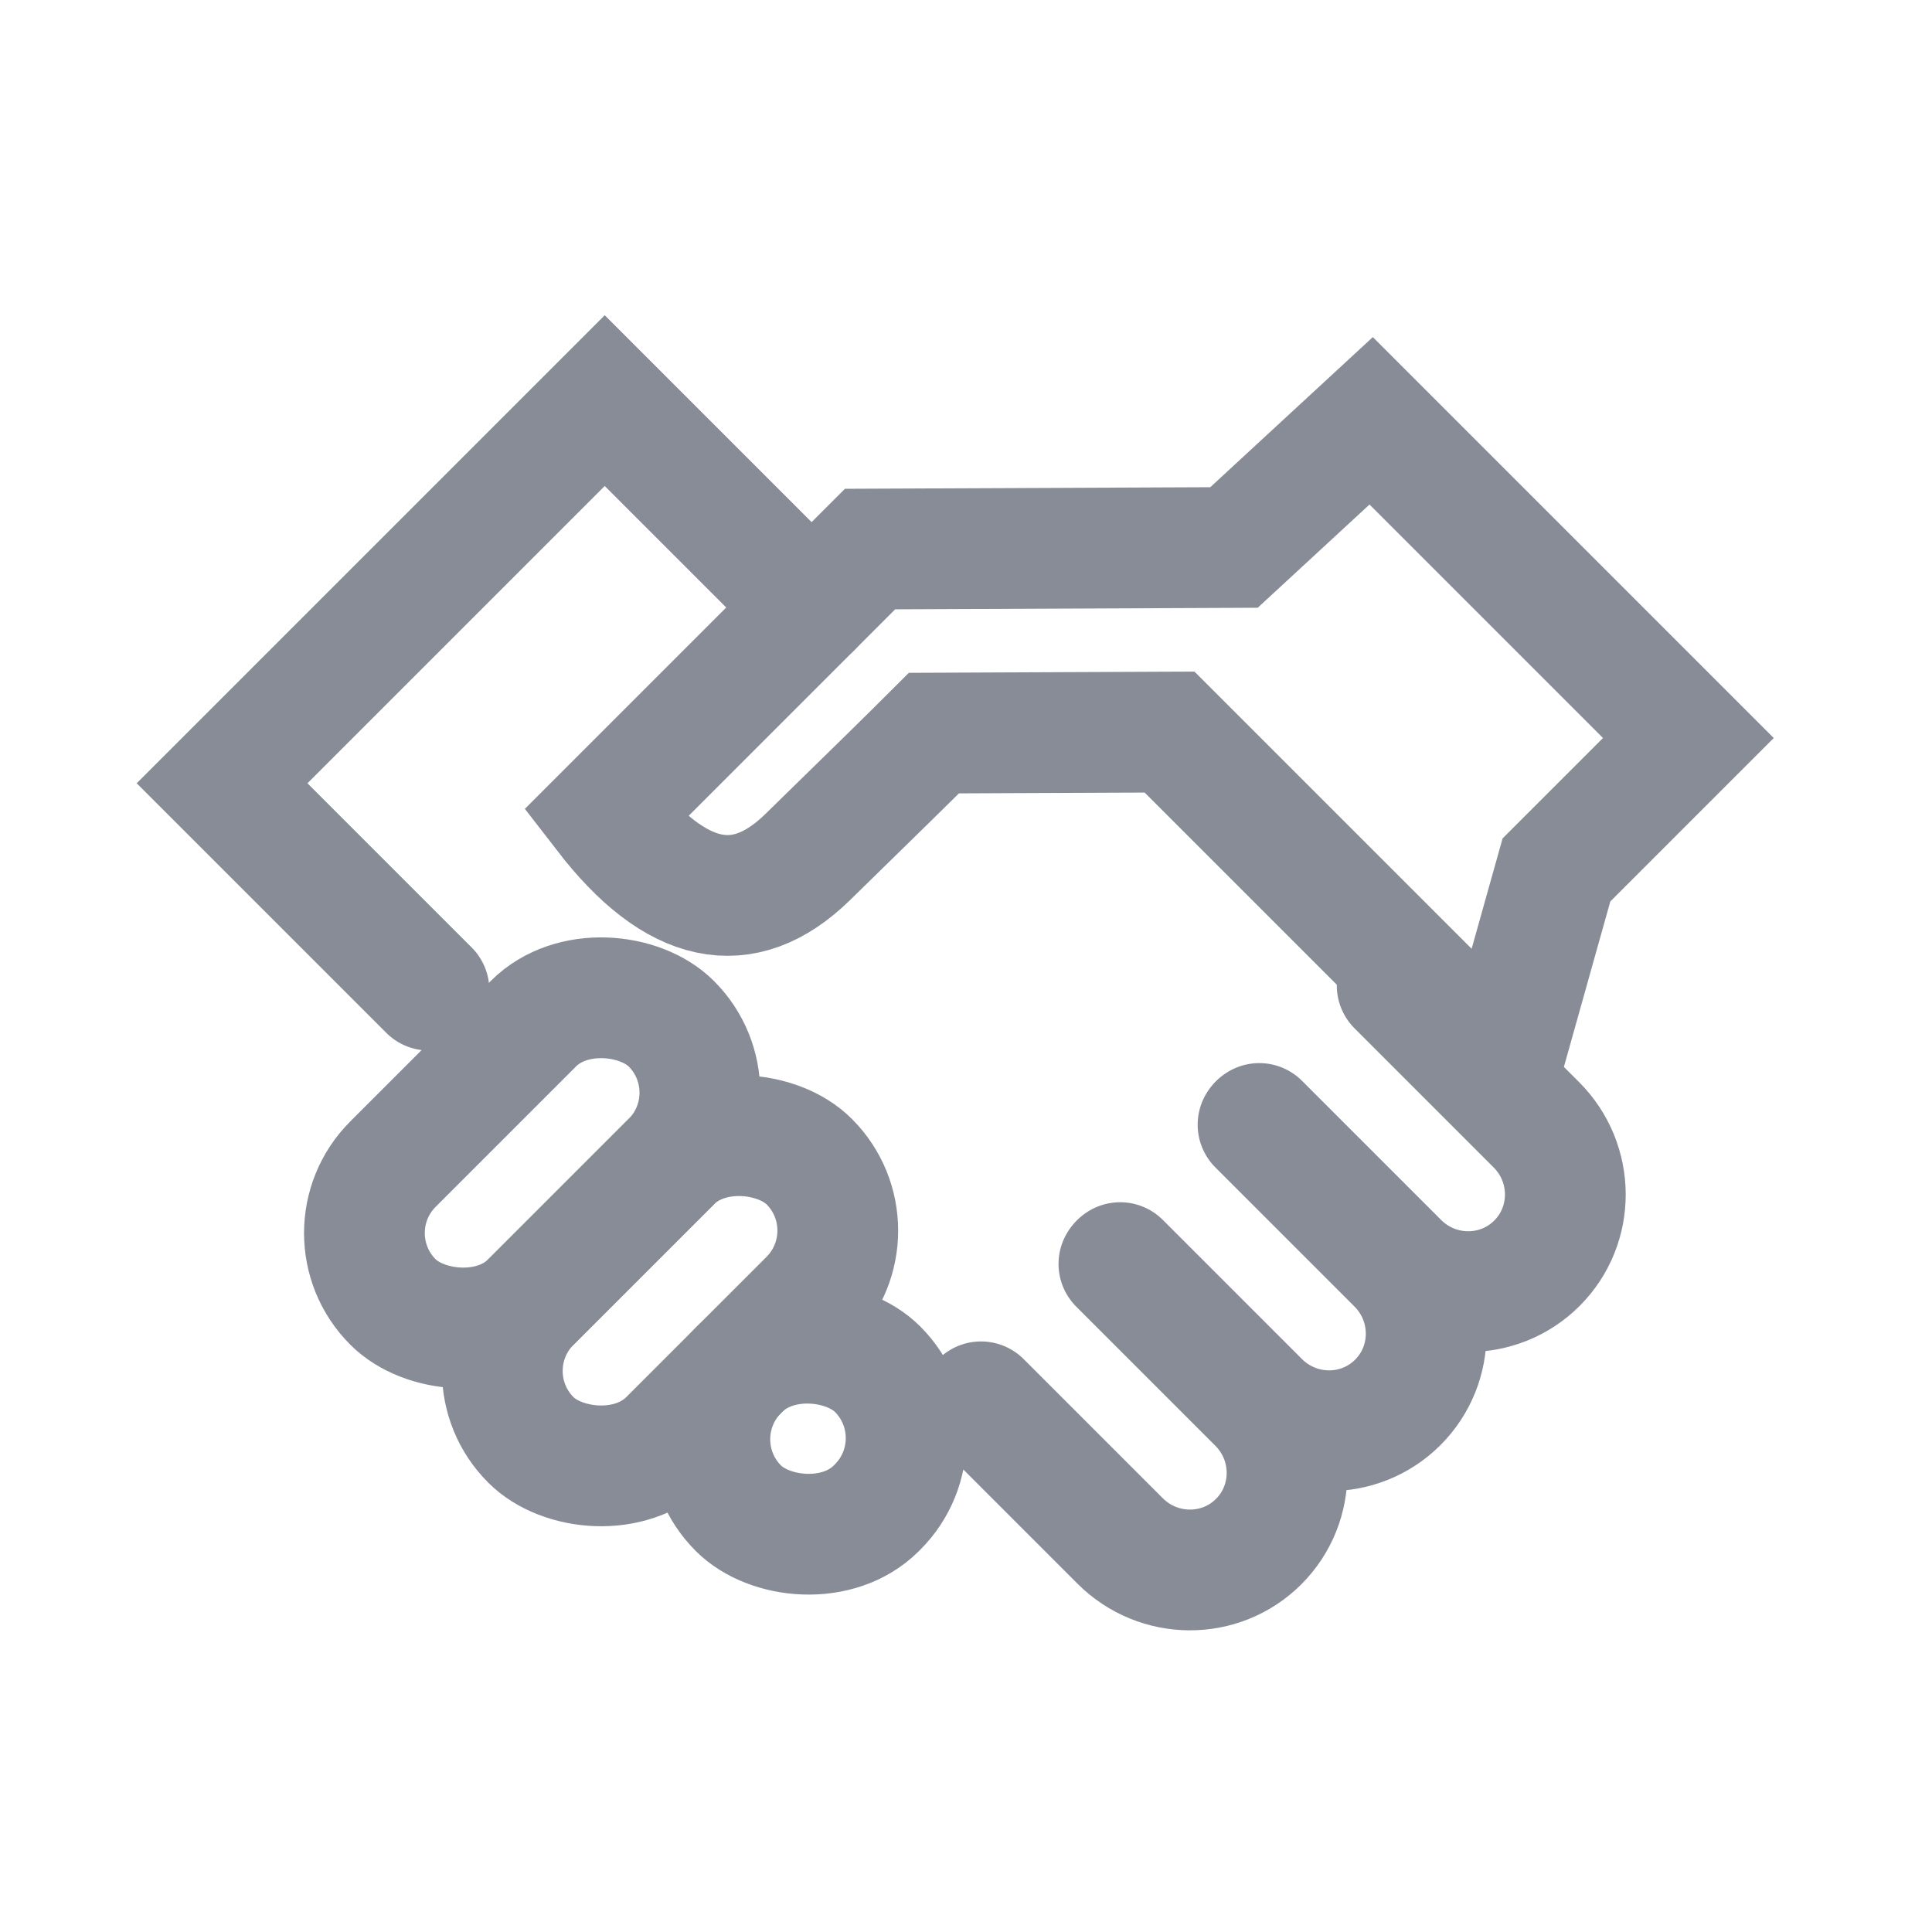
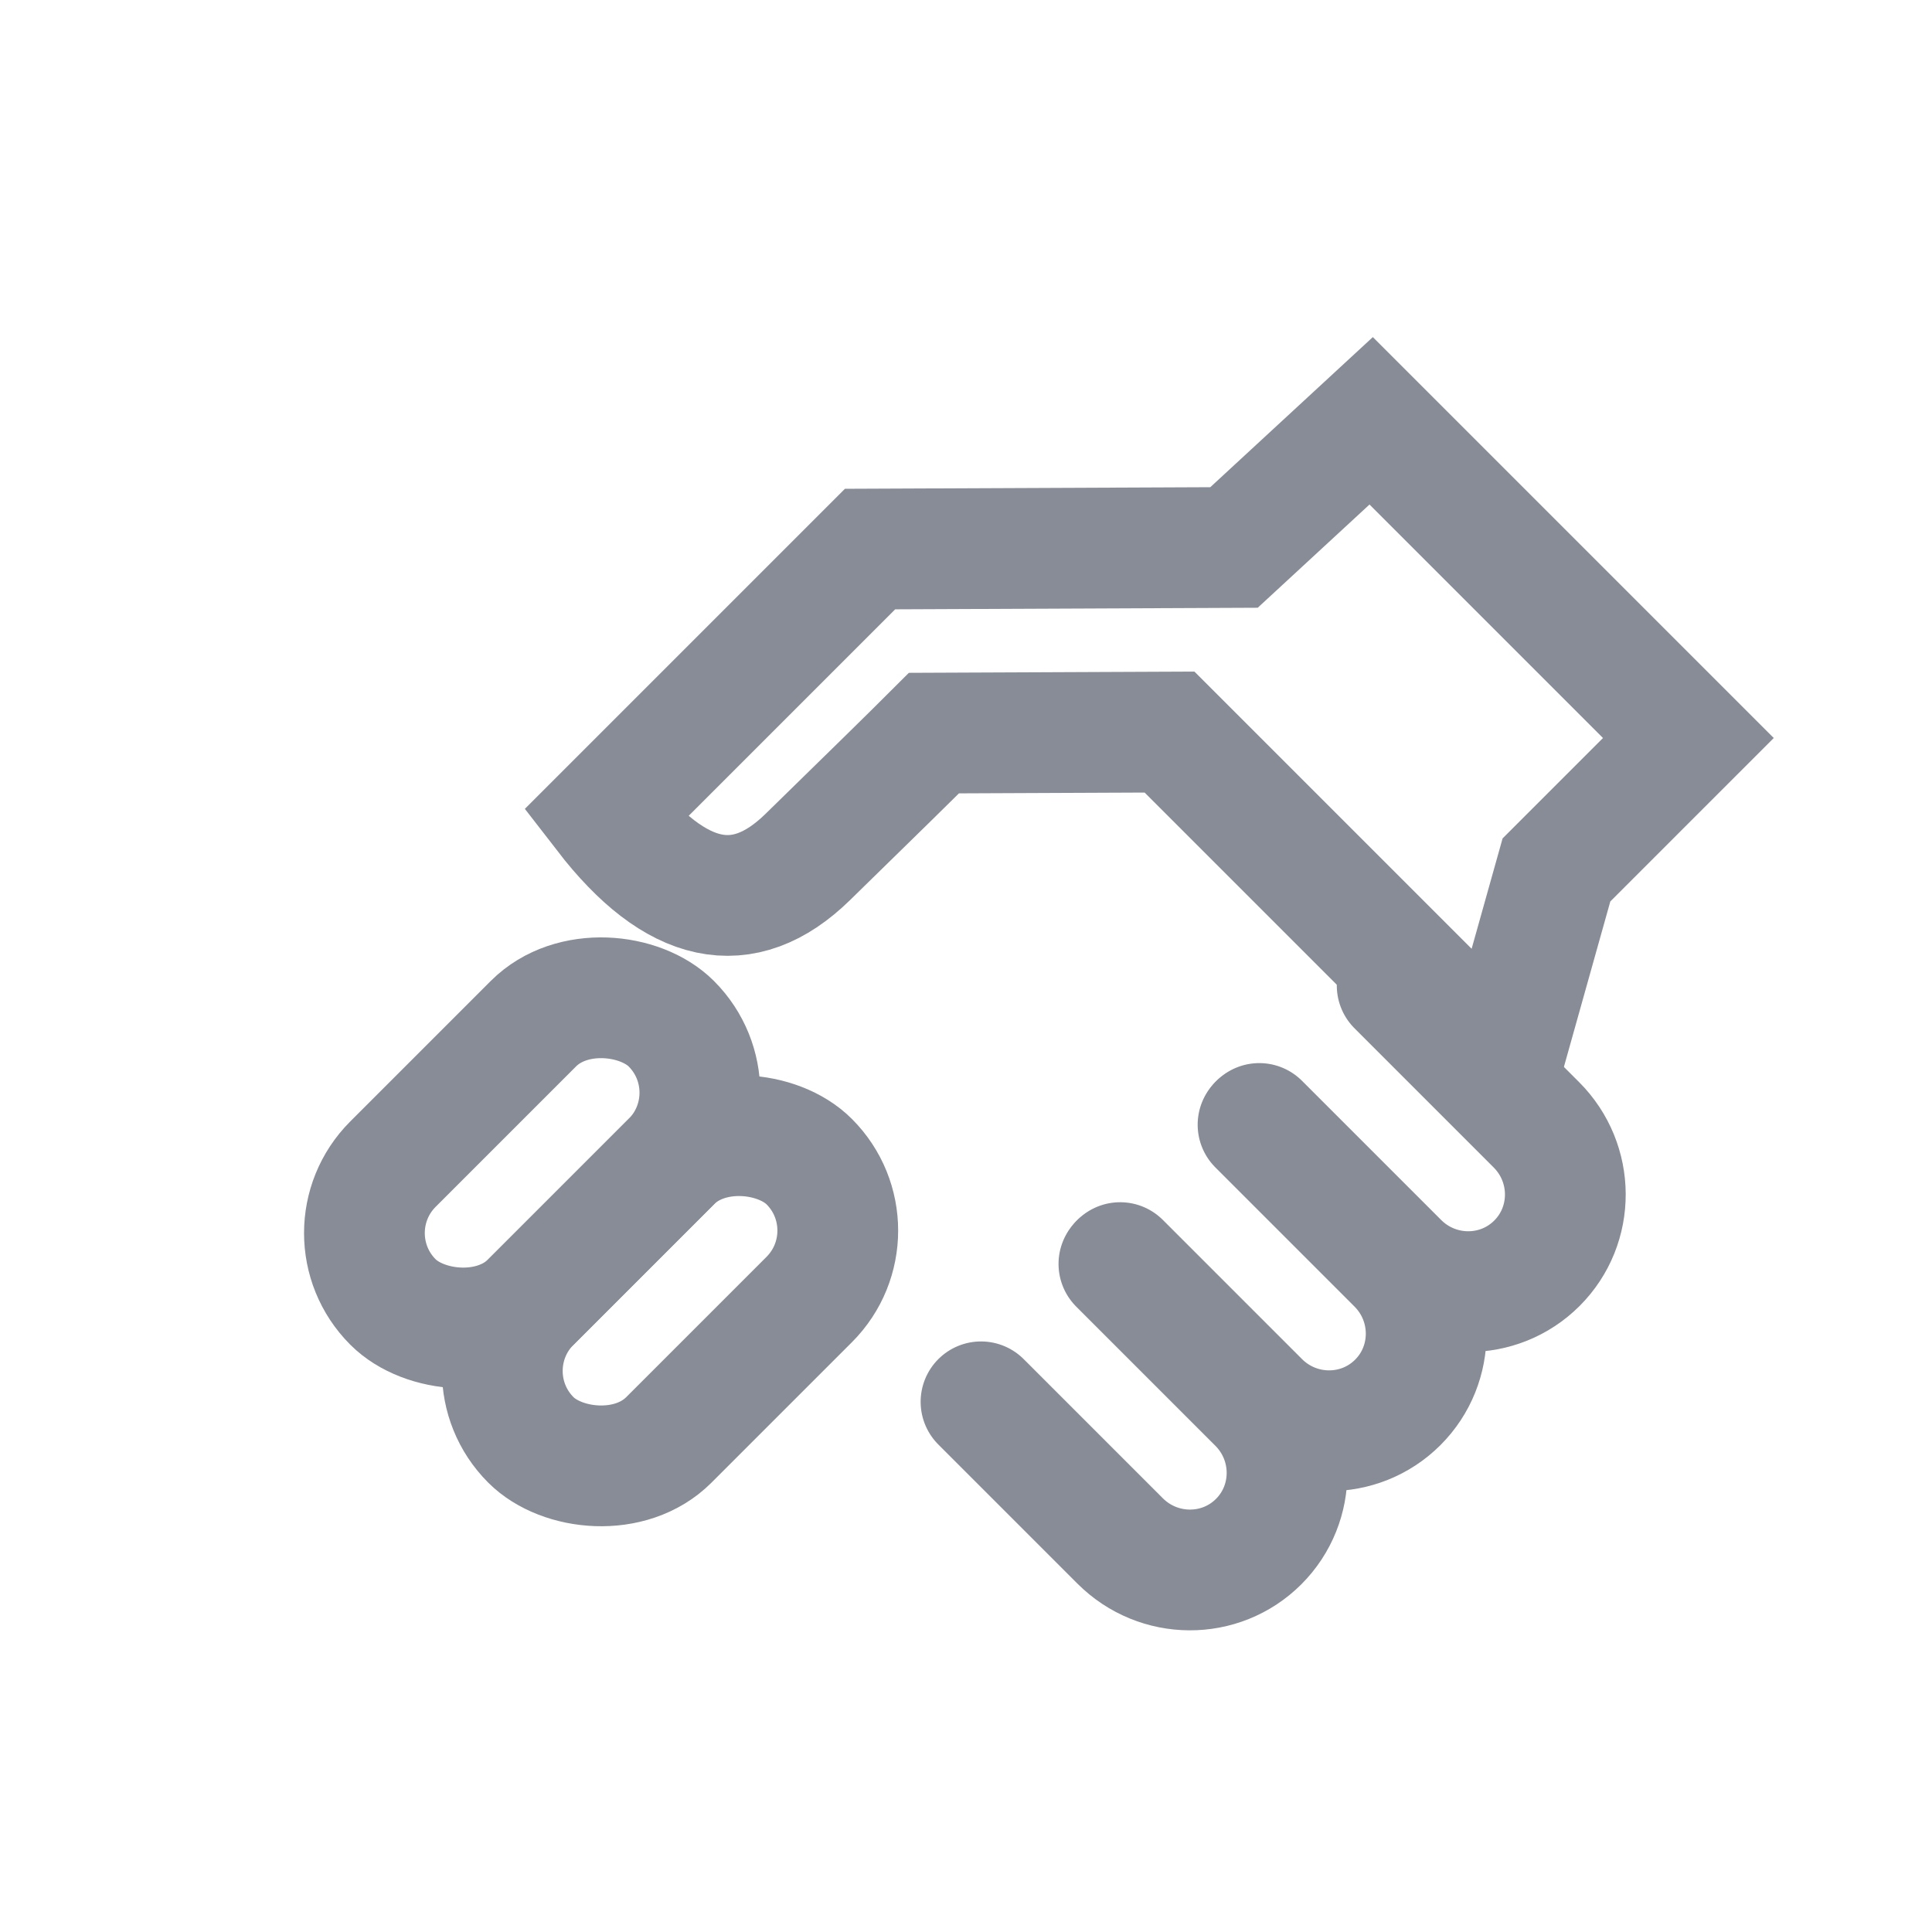
<svg xmlns="http://www.w3.org/2000/svg" width="32px" height="32px" viewBox="0 0 32 32" version="1.1">
  <title>atoms/icons/1_console/deals/1_default</title>
  <desc>Created with Sketch.</desc>
  <defs />
  <g id="atoms/icons/1_console/deals/1_default" stroke="none" stroke-width="1" fill="none" fill-rule="evenodd" stroke-linecap="round">
    <g id="Group" transform="translate(16.354, 15.854) rotate(-45) translate(-16.354, -15.854) translate(5.354, 4.854)" stroke="#878C97" stroke-width="2">
      <path d="M18.687,9.09 L14.406,4.846 L8.2,4.846 C7.956,6.746 8.578,7.705 10.066,7.723 C11.554,7.741 12.532,7.75 12.999,7.75 L15.77,10.497 L15.77,18.282 L18.687,16.643 L21.777,16.643 L21.777,9.213 L18.687,9.09 Z" id="Path-26" />
      <rect id="Rectangle" x="0" y="6.462" width="6.519" height="3.231" rx="1.615" />
      <rect id="Rectangle-Copy" x="0" y="9.692" width="6.519" height="3.231" rx="1.615" />
      <path d="M11.407,16.962 L14.667,16.962 C15.567,16.962 16.296,17.685 16.296,18.577 C16.296,19.469 15.567,20.192 14.667,20.192 L11.407,20.192" id="Rectangle-Copy-3" transform="translate(13.852, 18.577) rotate(-270) translate(-13.852, -18.577) " />
      <path d="M8.148,16.962 L11.407,16.962 C12.307,16.962 13.037,17.685 13.037,18.577 C13.037,19.469 12.307,20.192 11.407,20.192 L8.148,20.192" id="Rectangle-Copy-4" transform="translate(10.593, 18.577) rotate(-270) translate(-10.593, -18.577) " />
      <path d="M4.889,16.962 L8.148,16.962 C9.048,16.962 9.778,17.685 9.778,18.577 C9.778,19.469 9.048,20.192 8.148,20.192 L4.889,20.192" id="Rectangle-Copy-5" transform="translate(7.333, 18.577) rotate(-270) translate(-7.333, -18.577) " />
-       <rect id="Rectangle-Copy-2" x="1.63" y="12.923" width="3.259" height="3.231" rx="1.615" />
-       <polyline id="Rectangle-24" points="4.074 4.846 4.074 0 4.074 0 13.037 0 13.037 4.846" />
    </g>
  </g>
</svg>